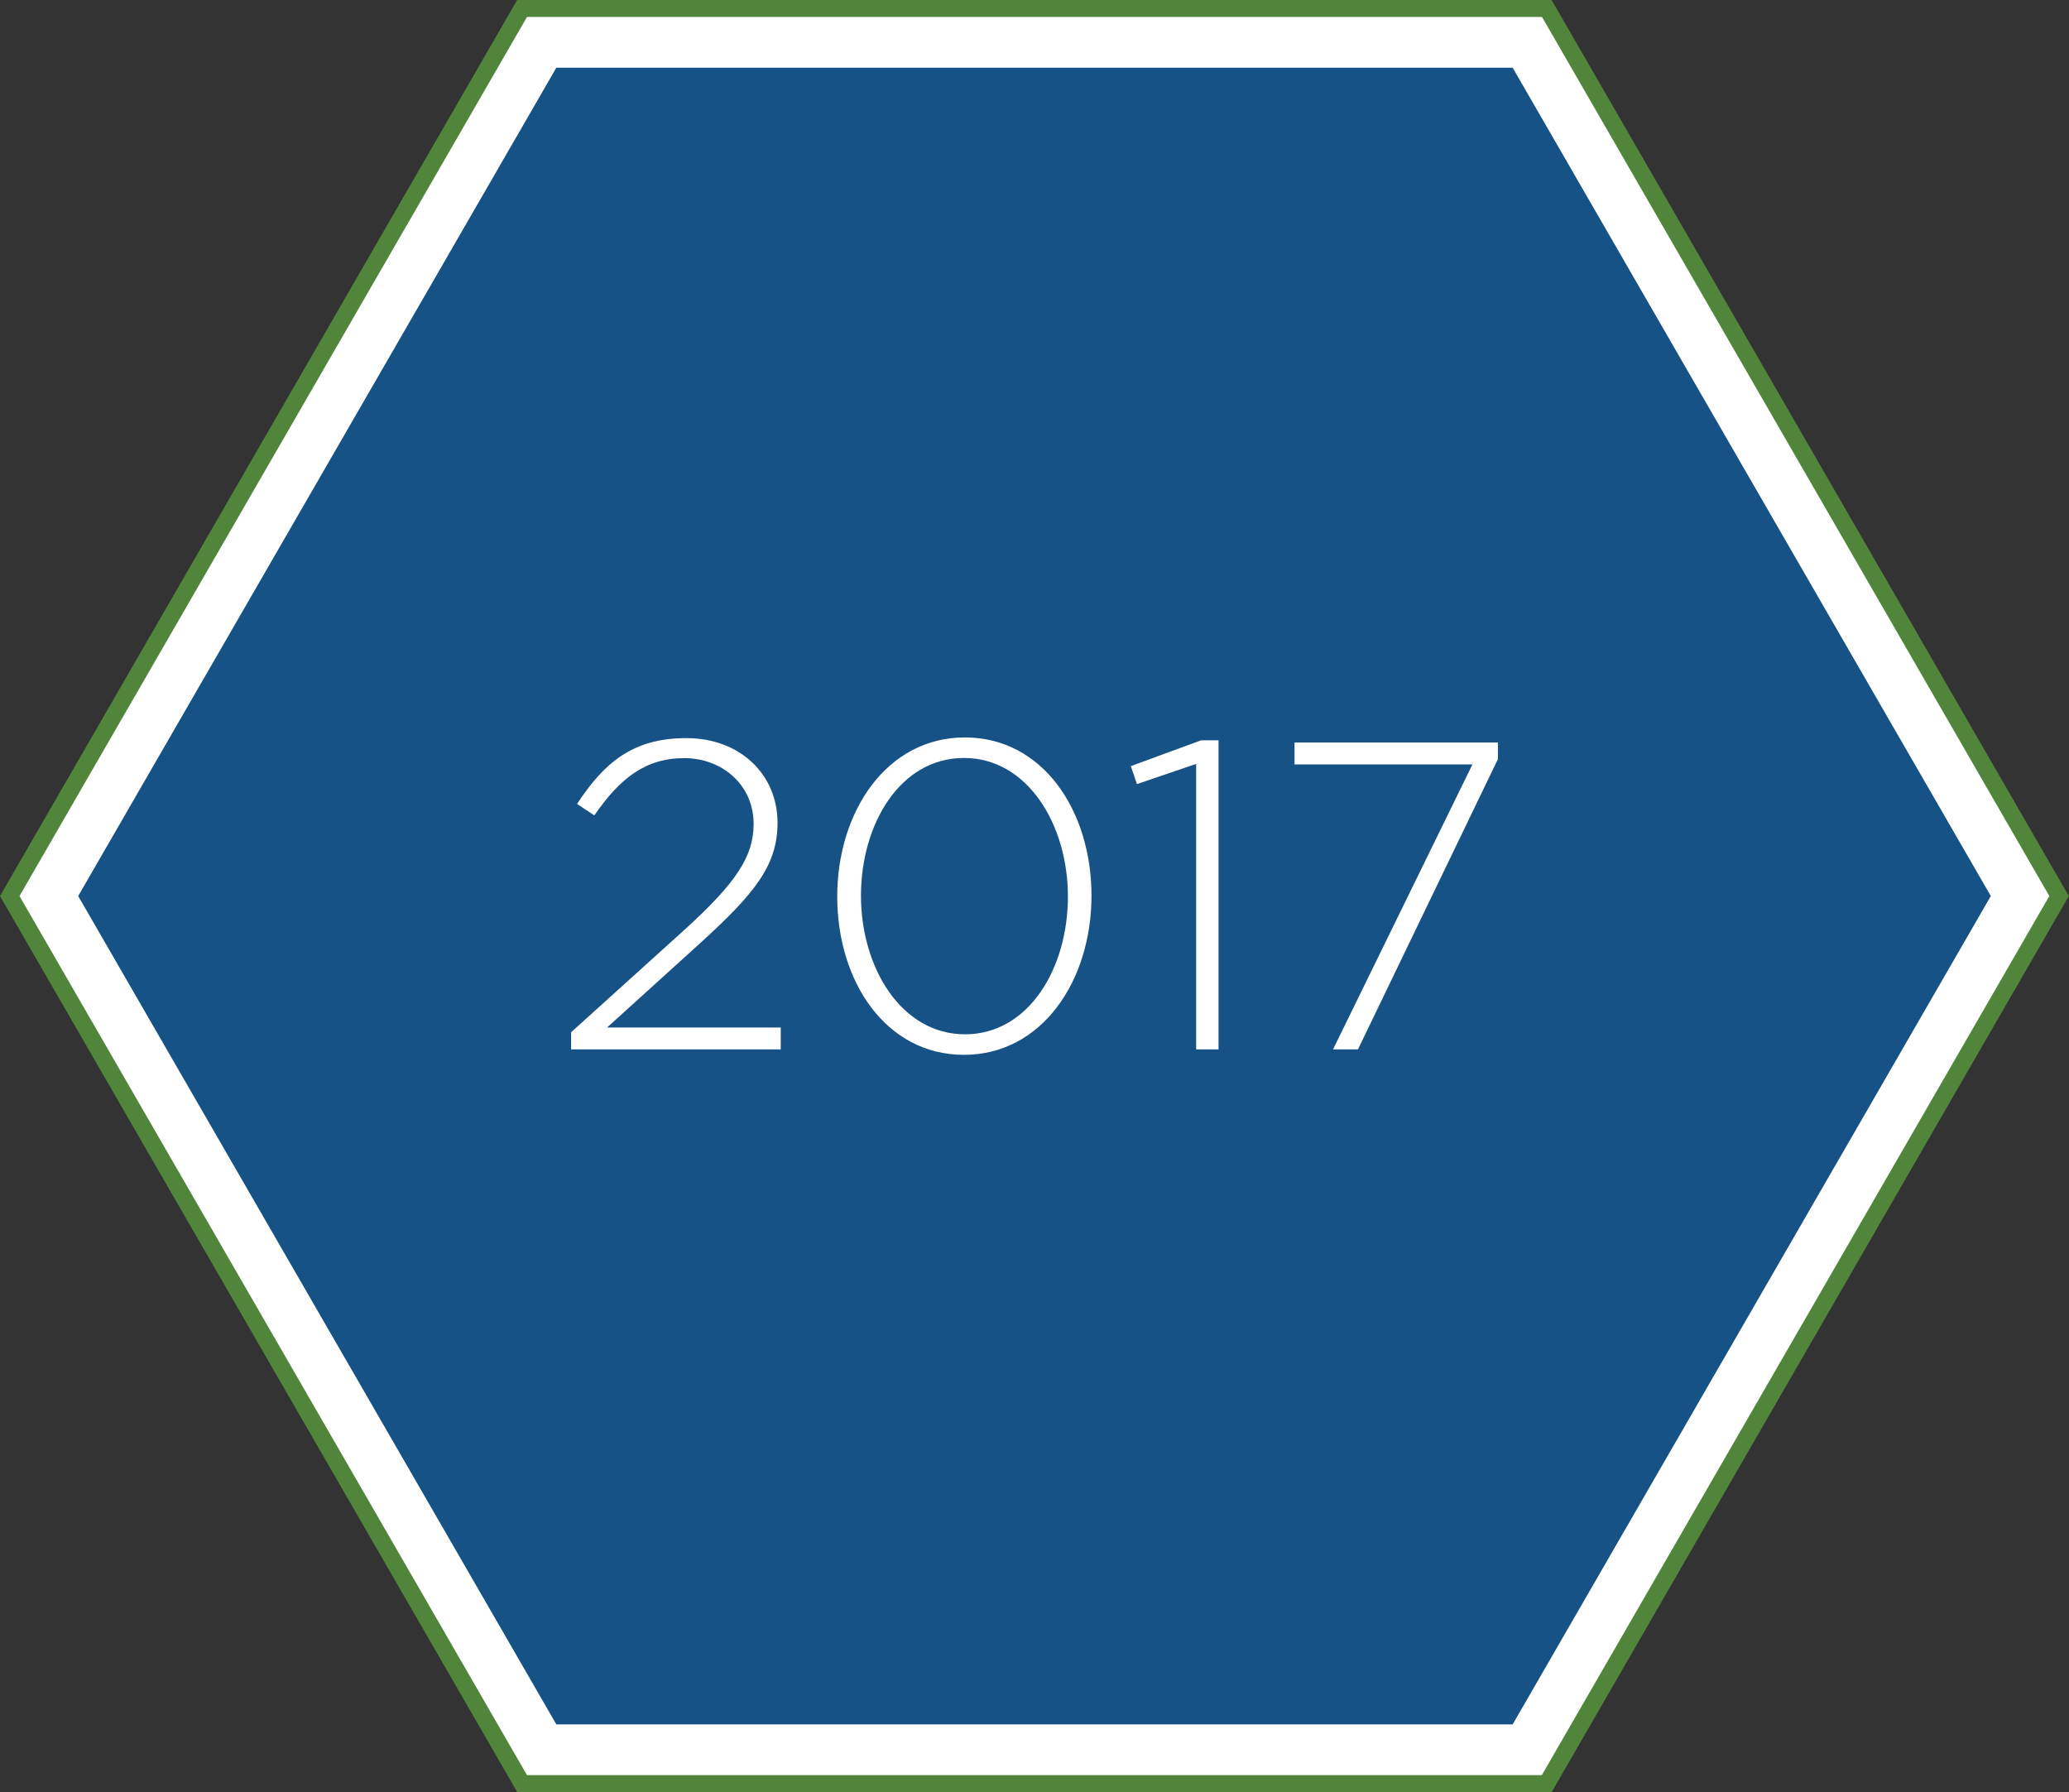
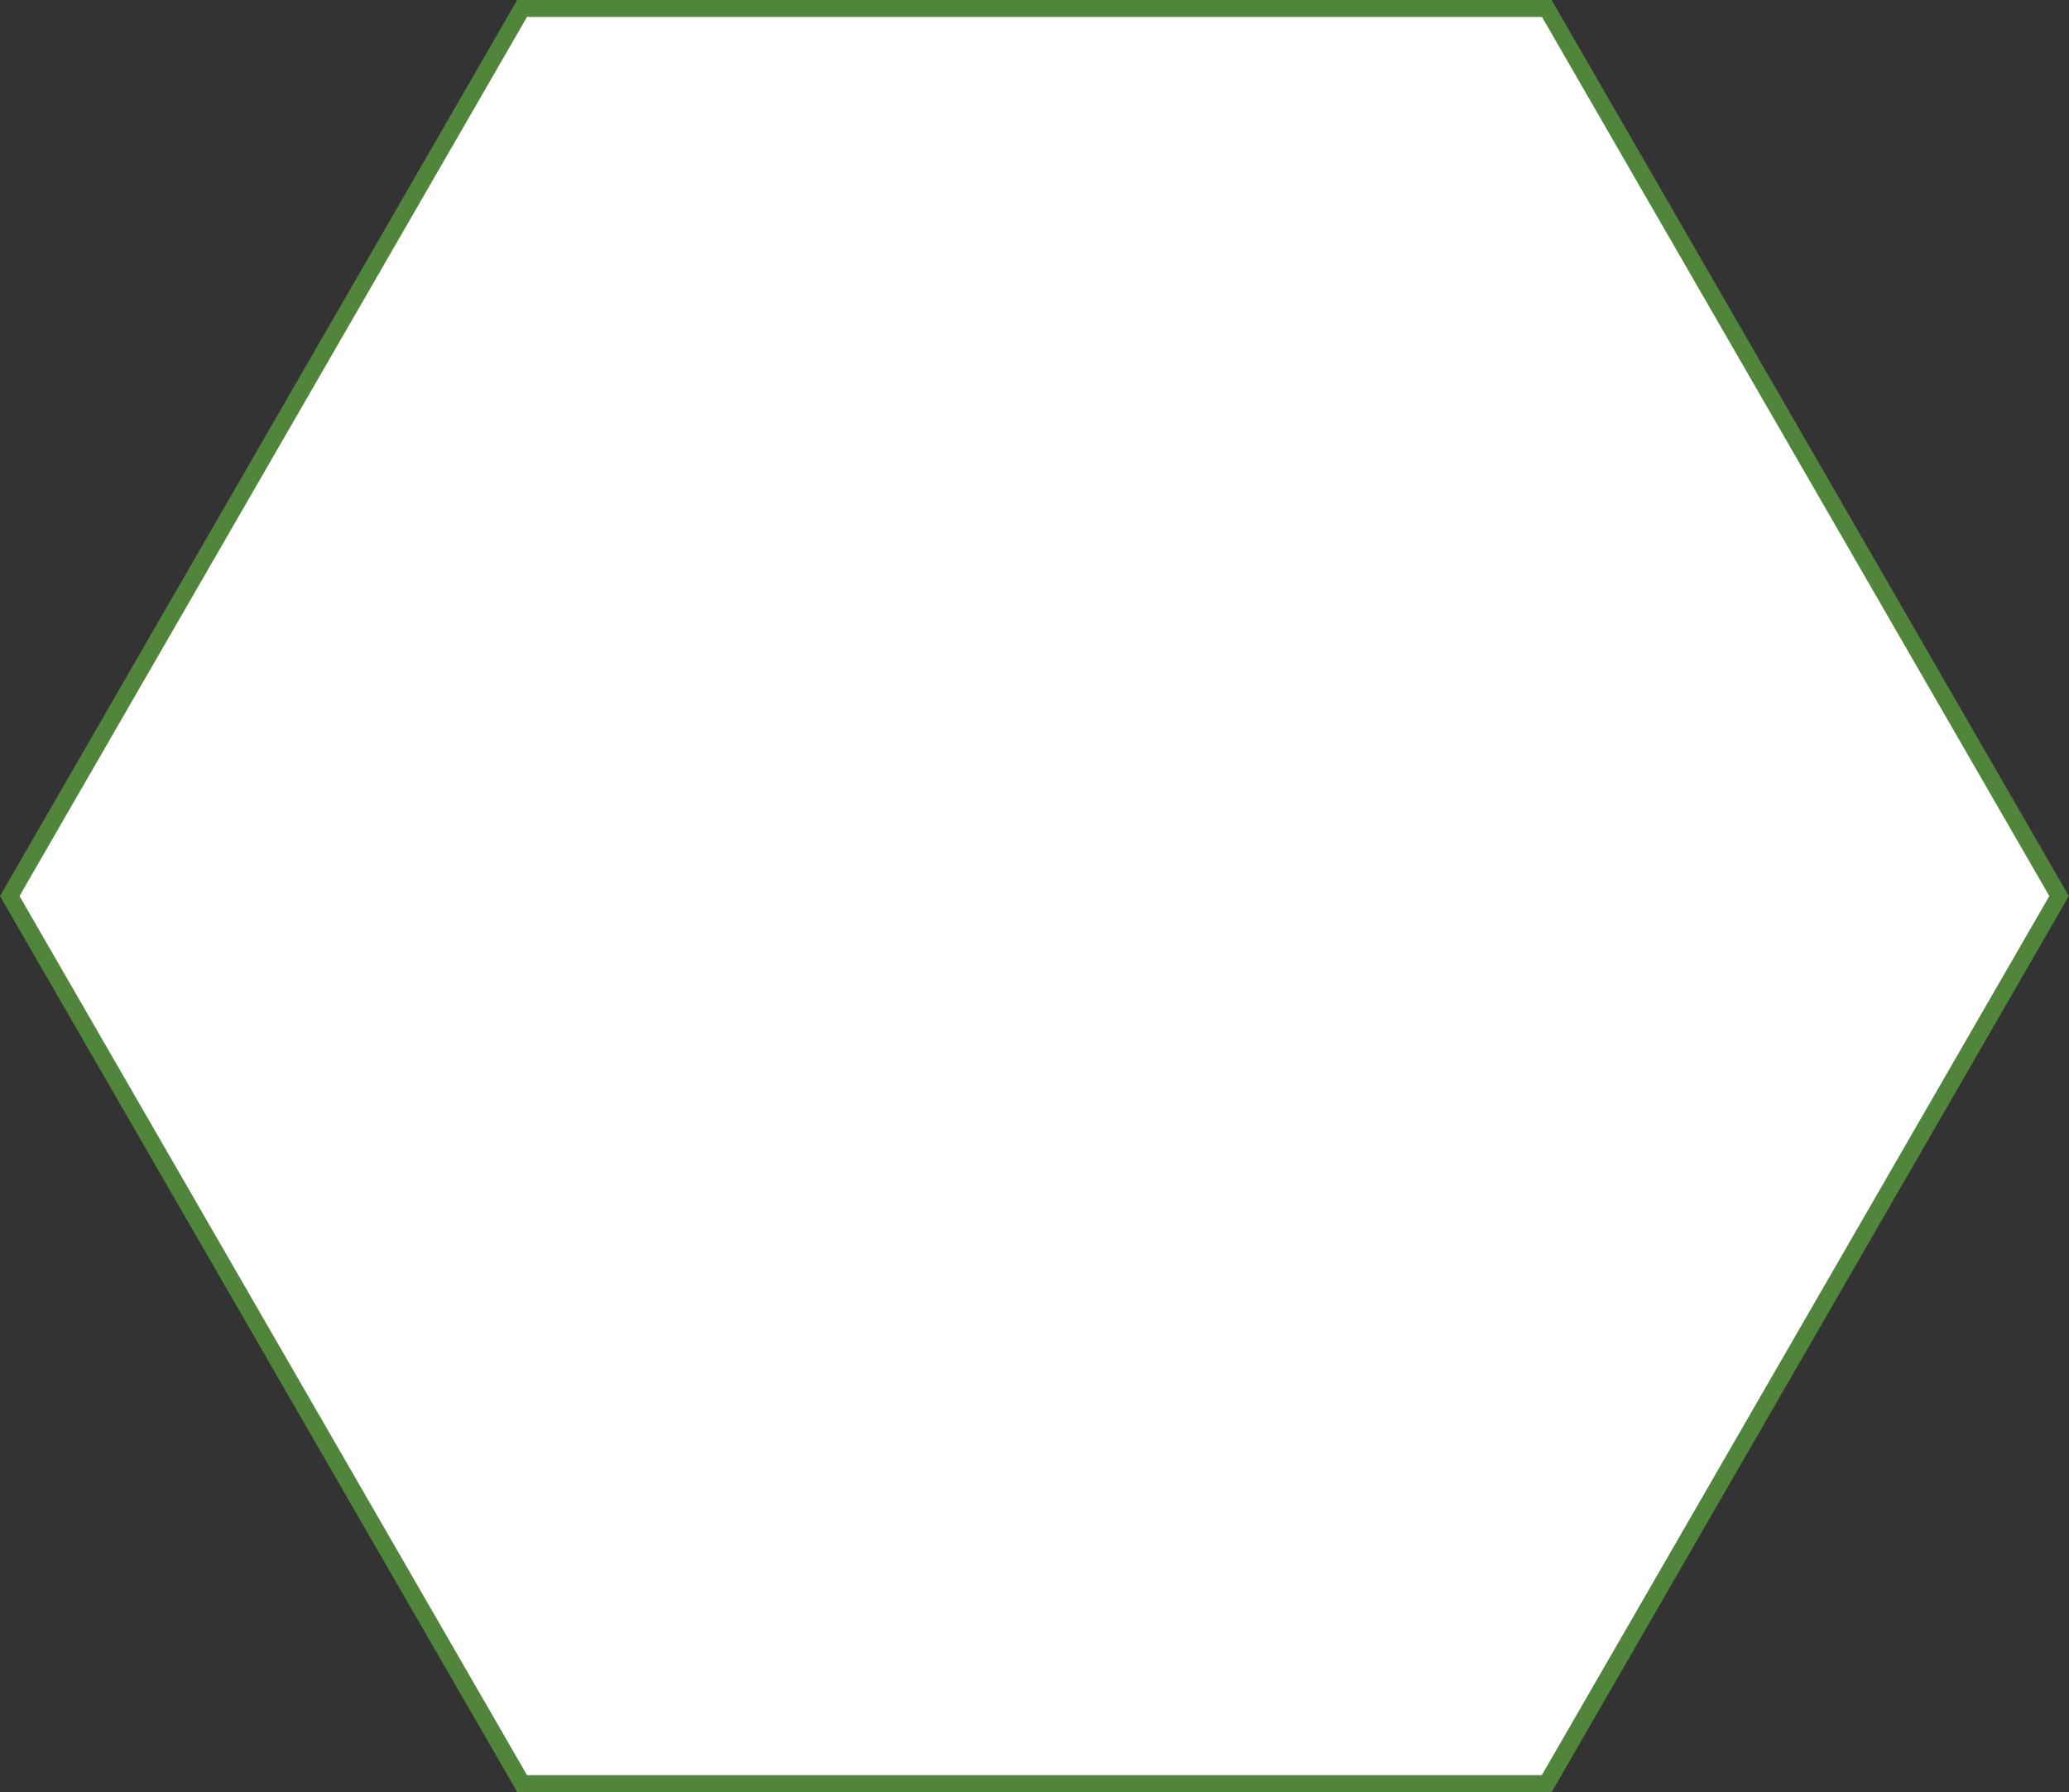
<svg xmlns="http://www.w3.org/2000/svg" id="Layer_2" viewBox="0 0 121.98 105.64">
  <rect x="0" y="0" width="121.98" height="105.64" fill="#333333" stroke="none" />
  <defs>
    <style>
      .cls-1 {
        fill: #52853c;
      }

      .cls-2 {
        fill: #165285;
      }

      .cls-3 {
        fill: #fff;
      }
    </style>
  </defs>
  <g id="Layer_1-2" data-name="Layer_1">
    <g>
      <g>
        <polygon class="cls-3" points="91.2 .5 30.78 .5 .58 52.82 30.78 105.14 91.2 105.14 121.4 52.82 91.2 .5" />
        <path class="cls-1" d="M91.48,105.64H30.49l-.14-.25L0,52.82,30.49,0h60.99l.14.25,30.35,52.57-30.49,52.82ZM31.07,104.64h59.83l29.92-51.82L90.91,1H31.07L1.15,52.82l29.92,51.82Z" />
      </g>
-       <polygon class="cls-2" points="89.18 3.99 32.8 3.99 4.61 52.82 32.8 101.65 89.18 101.65 117.37 52.82 89.18 3.99" />
      <g>
        <path class="cls-3" d="M35.03,48.06l-1.01-.67c1.58-2.4,3.26-3.88,6.44-3.88s5.38,2.15,5.38,4.99c0,2.51-1.34,4.16-4.52,7.06l-5.53,5.01h10.24v1.29h-12.36v-1.01l6.75-6.1c2.97-2.71,4.01-4.26,4.01-6.18,0-2.35-1.91-3.88-4.08-3.88-2.3,0-3.8,1.19-5.3,3.36Z" />
-         <path class="cls-3" d="M56.83,62.18c-4.6,0-7.47-4.32-7.47-9.33s2.92-9.38,7.52-9.38,7.47,4.32,7.47,9.33-2.92,9.38-7.52,9.38ZM56.83,44.68c-3.75,0-6.07,3.88-6.07,8.12s2.38,8.17,6.13,8.17,6.07-3.88,6.07-8.12-2.38-8.17-6.13-8.17Z" />
        <path class="cls-3" d="M70.81,43.64h1.03v18.22h-1.32v-16.83l-3.49,1.19-.36-1.06,4.14-1.52Z" />
        <path class="cls-3" d="M76.32,43.77h11.99v.98l-8.25,17.11h-1.47l8.22-16.8h-10.49v-1.29Z" />
      </g>
    </g>
  </g>
</svg>